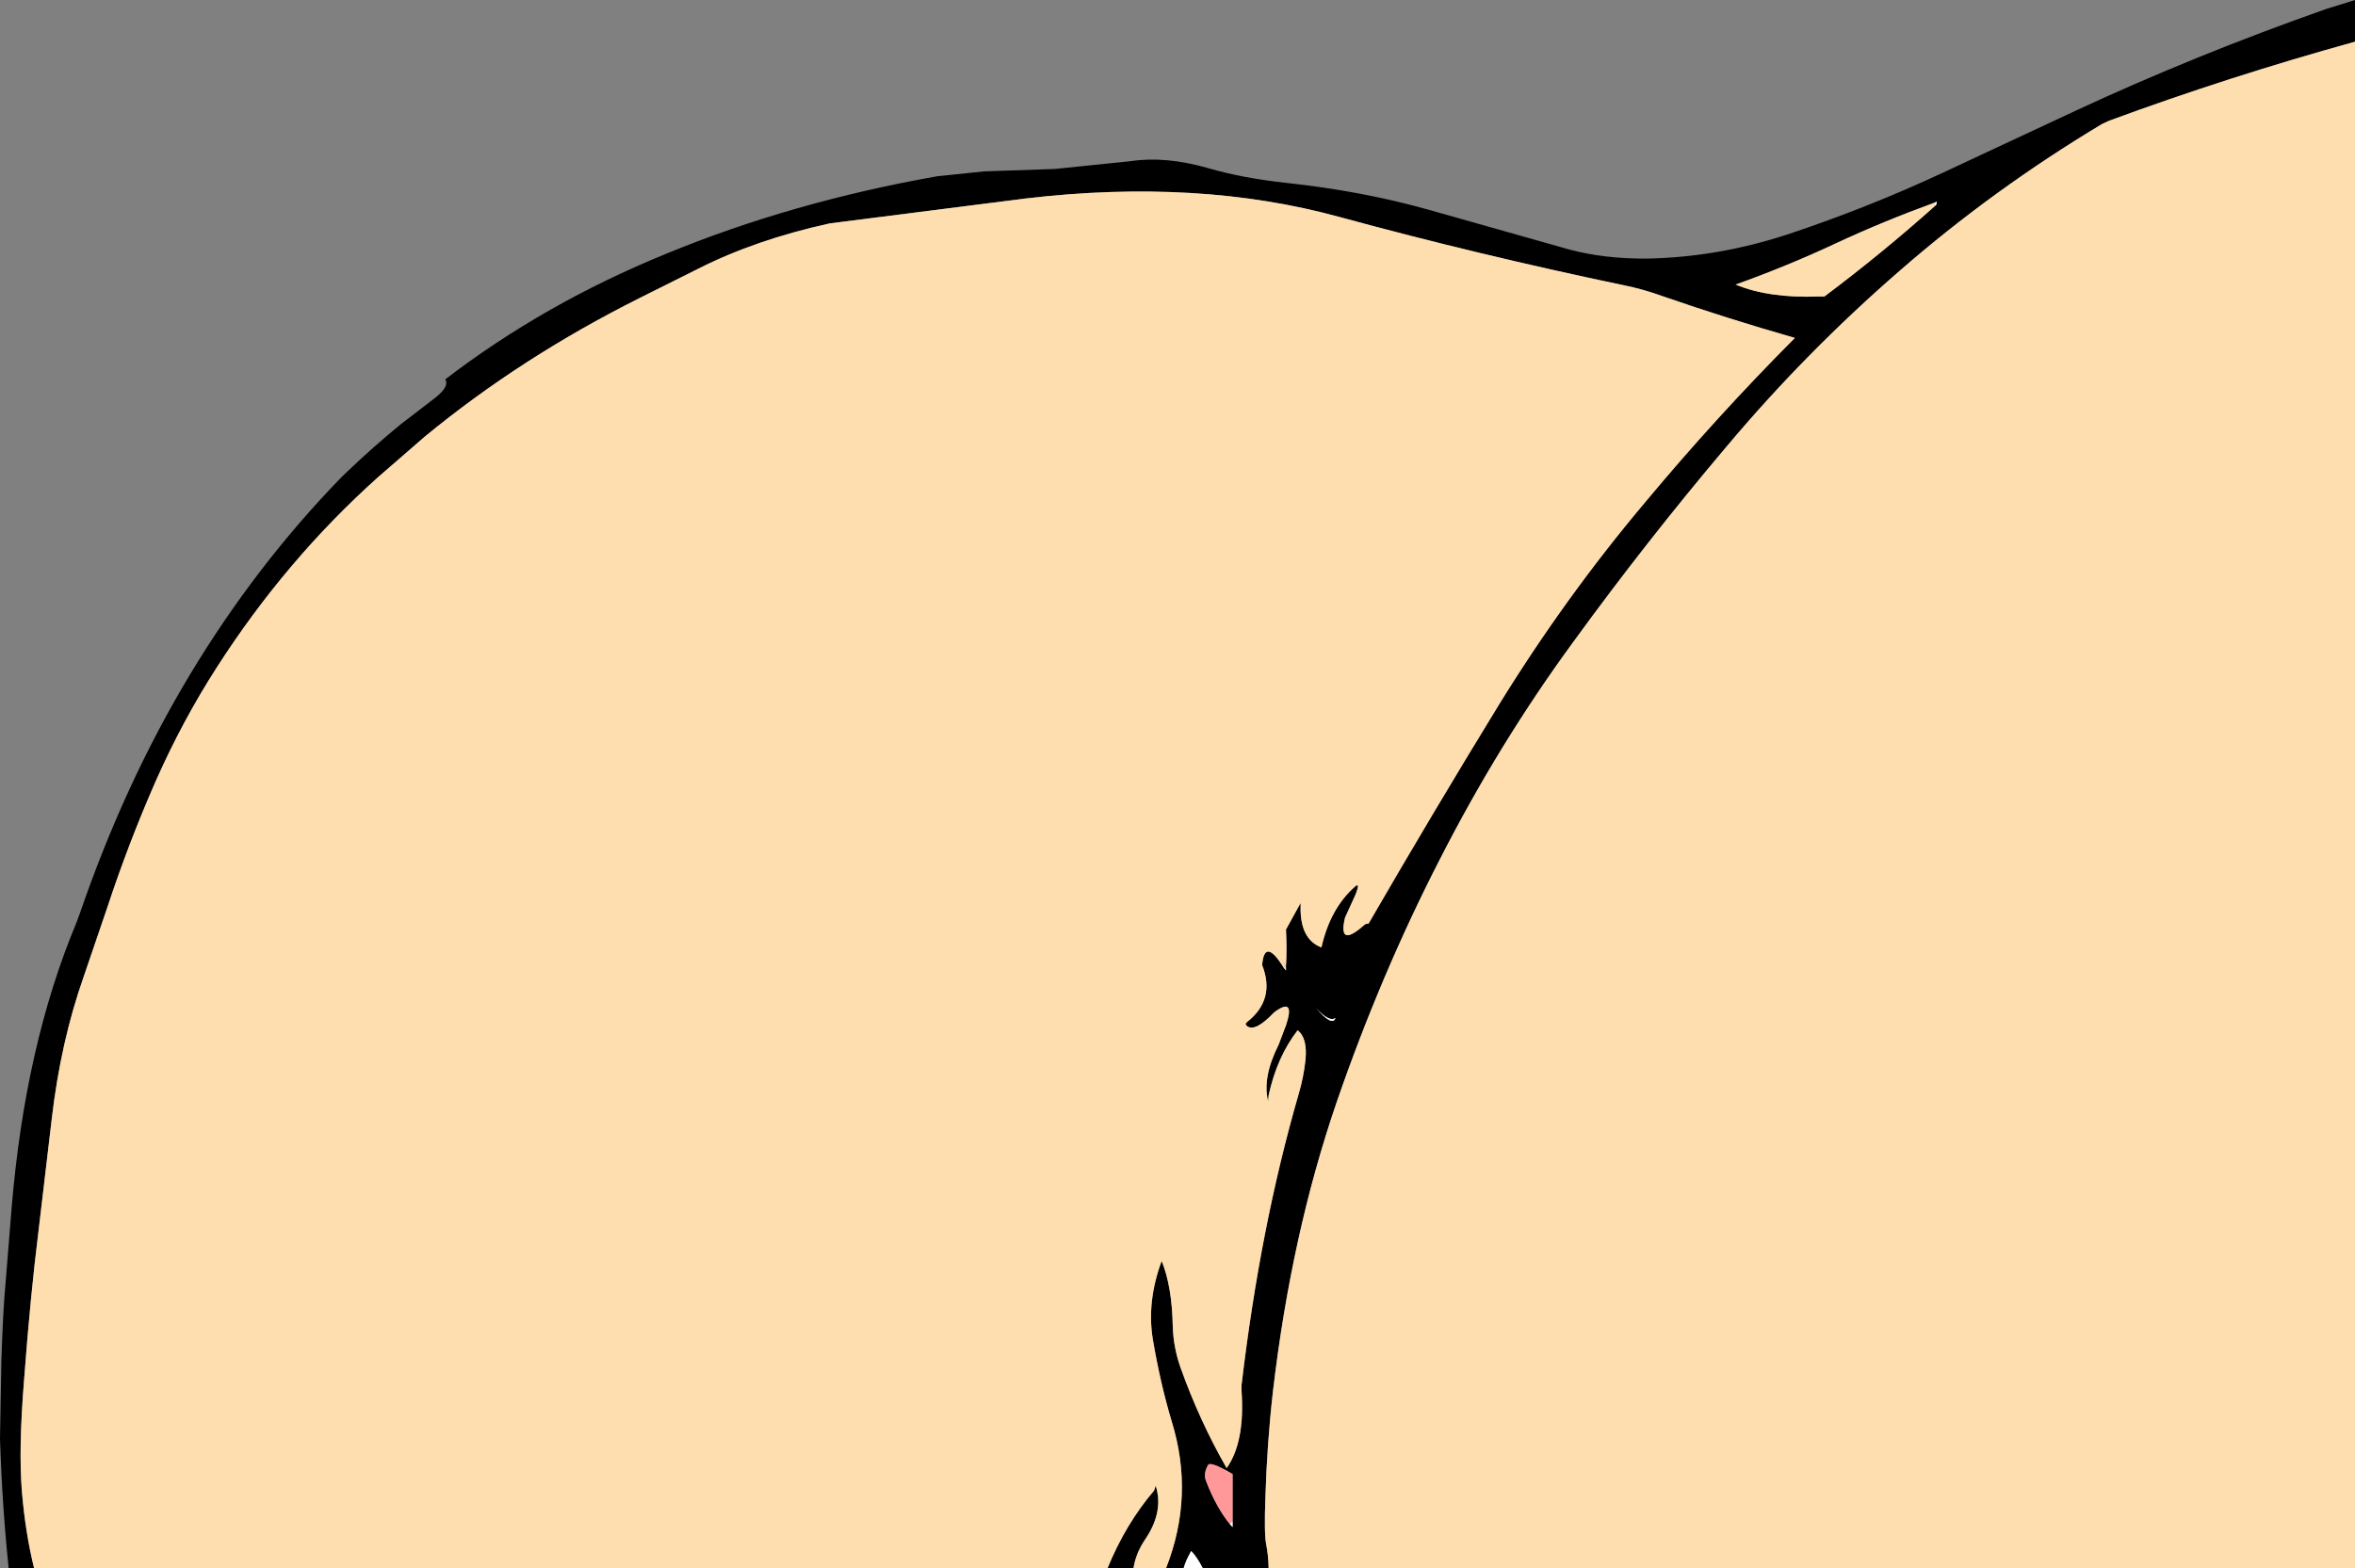
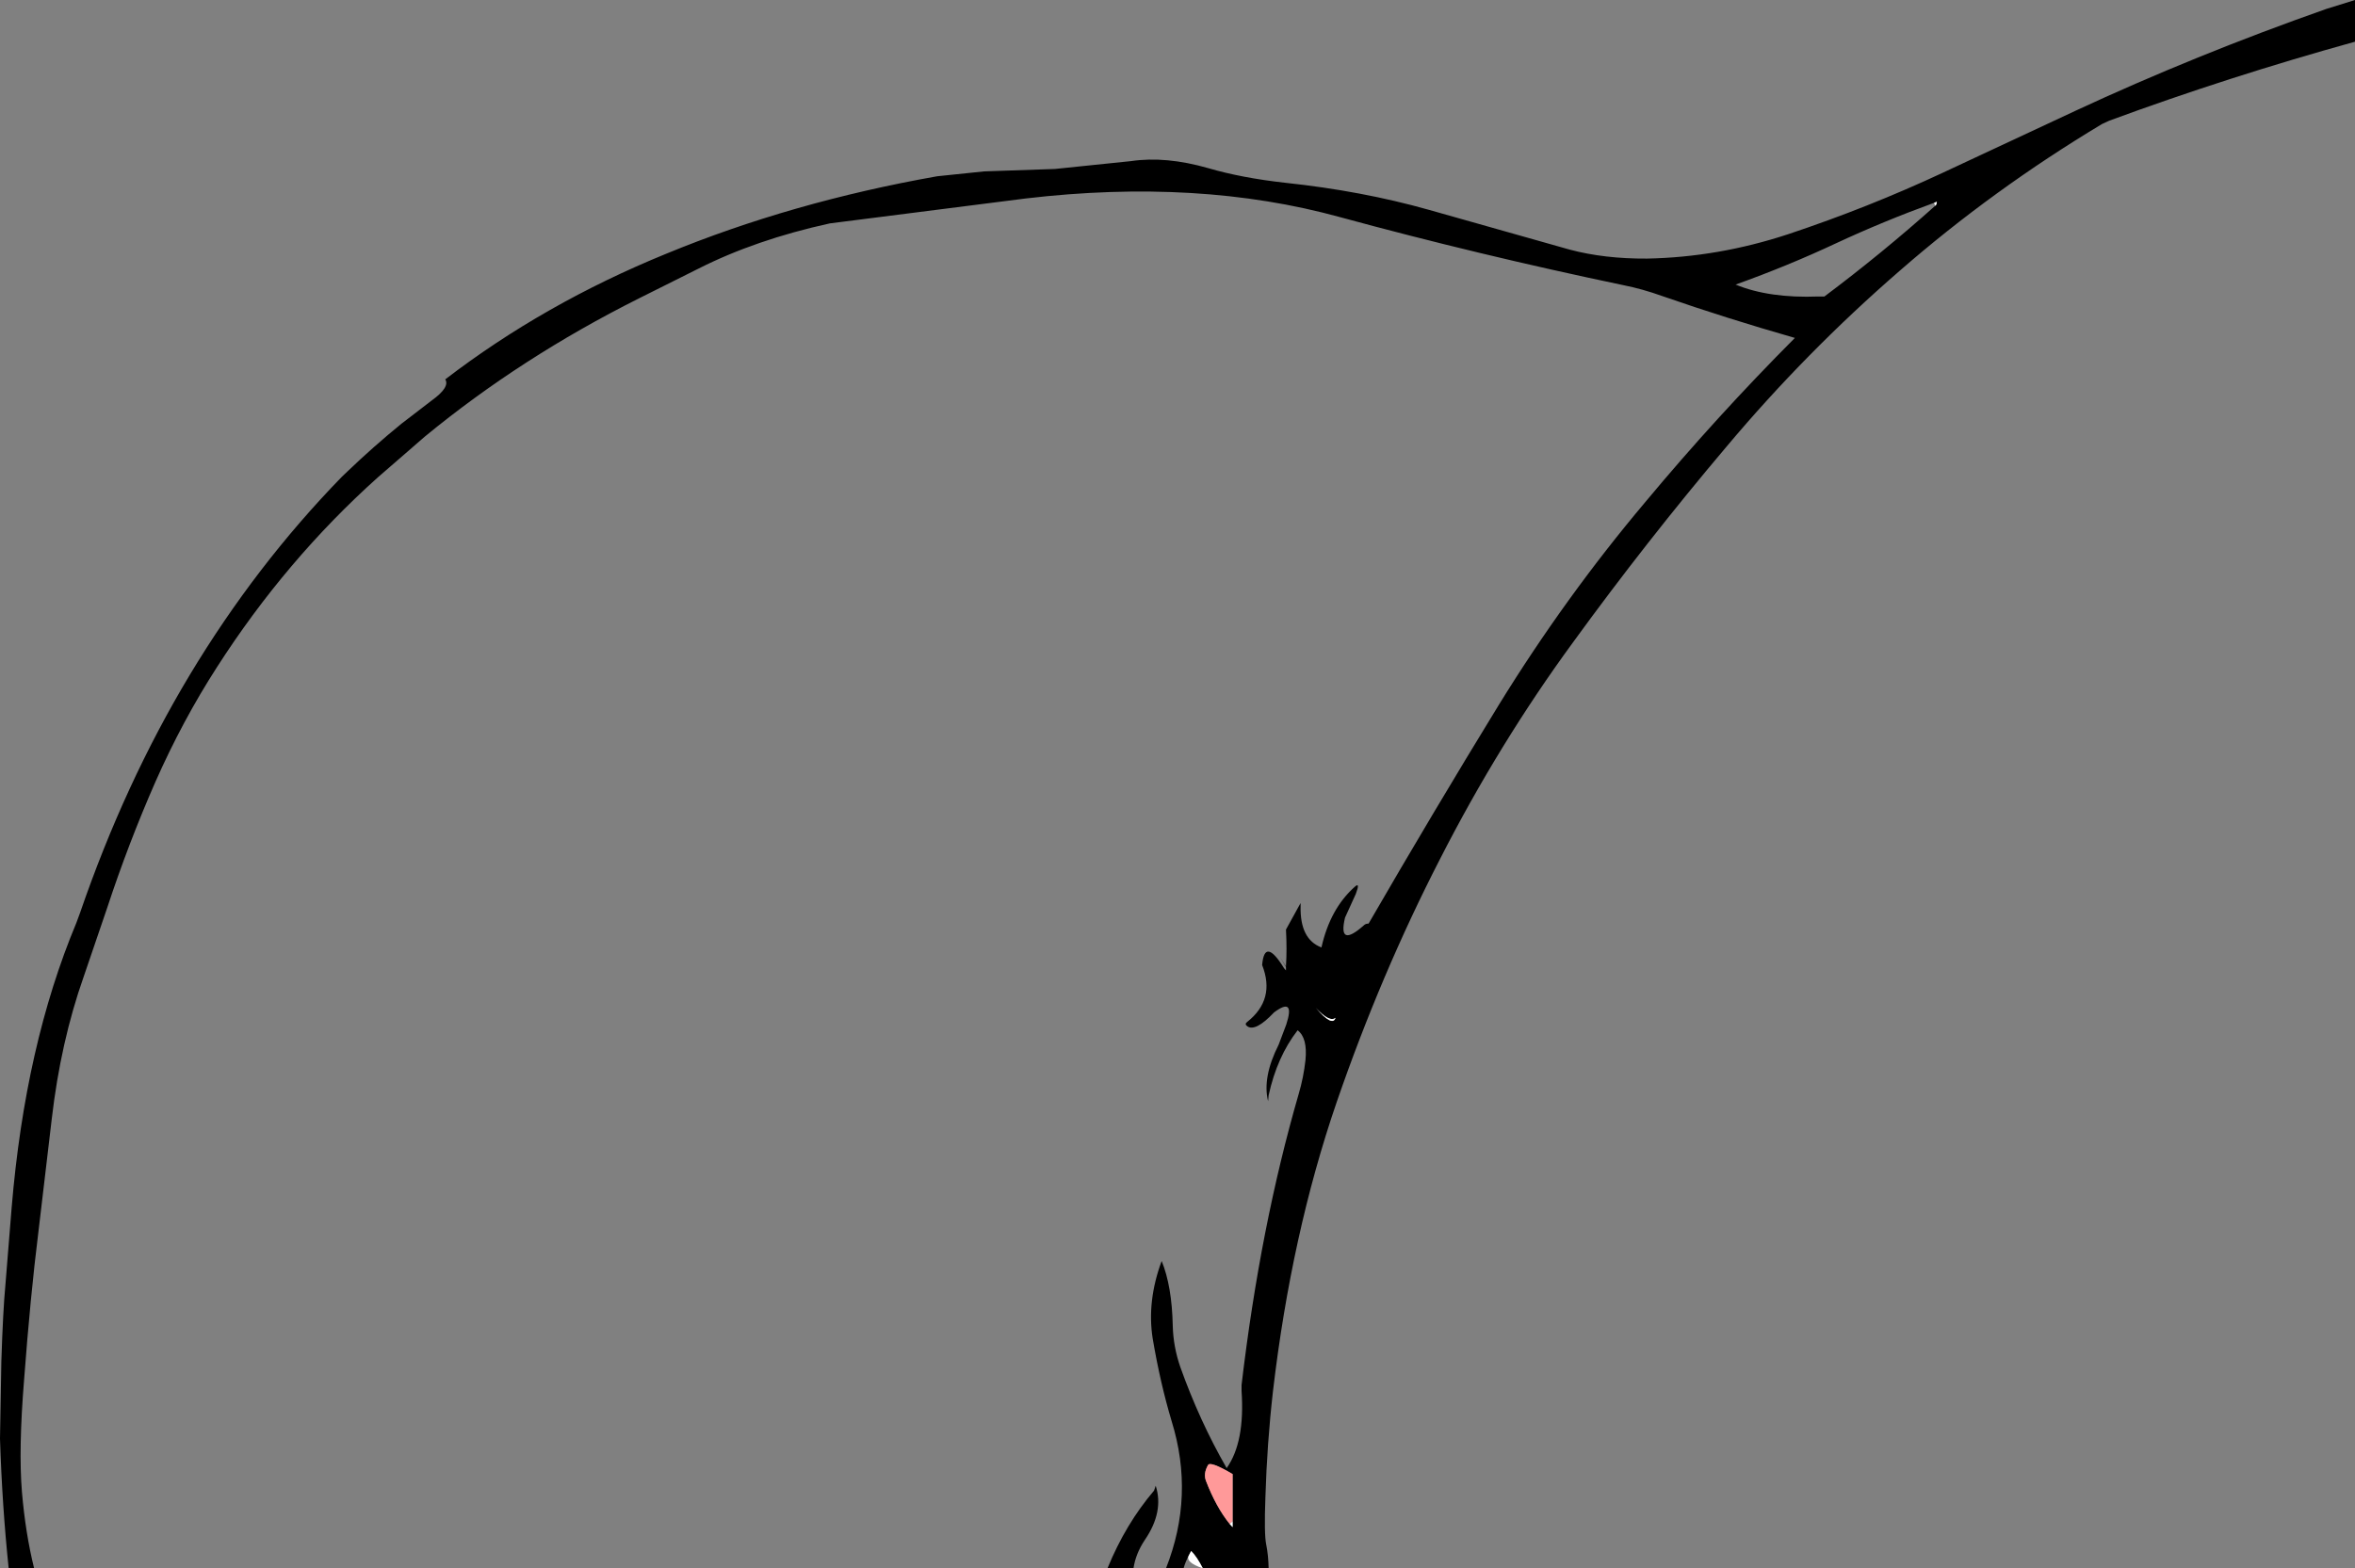
<svg xmlns="http://www.w3.org/2000/svg" height="289.6px" width="434.75px">
  <rect width="100%" height="100%" fill="#808080" stroke="none" />
  <g transform="matrix(1.0, 0.0, 0.0, 1.0, 161.4, 87.8)">
    <path d="M-155.1 201.8 L-159.8 201.8 Q-161.0 190.3 -161.4 177.85 L-161.15 163.6 Q-160.85 154.2 -160.4 149.45 L-159.25 135.2 Q-156.75 105.2 -147.3 82.6 L-146.6 80.7 Q-138.4 56.85 -126.35 36.8 -114.2 16.6 -98.3 0.25 L-97.2 -0.8 Q-92.45 -5.35 -87.3 -9.55 L-81.7 -13.85 Q-78.3 -16.3 -79.2 -17.75 -60.95 -31.75 -38.4 -40.95 -15.25 -50.5 11.6 -55.25 L20.25 -56.15 33.35 -56.6 47.4 -58.05 Q53.8 -59.0 61.65 -56.75 67.8 -54.95 75.85 -54.05 90.0 -52.55 102.4 -49.05 L128.4 -41.7 Q134.8 -40.0 142.65 -40.05 155.8 -40.3 168.7 -44.55 183.55 -49.5 197.25 -55.9 L221.65 -67.3 Q243.9 -77.65 268.05 -86.15 L273.35 -87.8 273.35 -80.1 Q249.9 -73.6 227.95 -65.5 L226.65 -64.9 Q206.5 -52.8 189.3 -37.8 172.0 -22.8 157.35 -5.35 142.55 12.15 129.0 30.8 115.35 49.45 104.45 70.8 93.5 92.1 85.35 115.75 77.0 140.1 73.6 169.1 72.5 178.75 72.2 188.75 71.95 195.45 72.35 197.4 72.75 199.4 72.8 201.8 L60.65 201.8 Q59.55 199.65 58.5 198.6 L58.05 199.45 Q57.4 200.7 57.1 201.8 L53.85 201.8 Q59.15 188.4 54.9 174.65 52.8 167.65 51.4 159.4 50.3 152.5 53.05 145.05 54.95 149.7 55.1 157.05 55.2 160.9 56.5 164.65 60.05 174.6 65.05 183.3 68.45 178.5 67.8 169.05 L67.8 167.95 Q71.25 138.7 78.35 114.2 79.25 111.15 79.6 107.95 80.0 103.85 78.15 102.45 74.35 107.35 72.8 114.45 L72.7 115.55 Q71.6 111.15 74.65 105.1 L76.05 101.4 Q77.75 96.2 73.8 99.15 70.35 102.8 68.85 101.7 68.3 101.3 68.85 100.9 74.1 96.75 71.6 90.4 72.05 85.15 75.65 91.0 L76.0 91.4 76.0 91.05 76.0 90.75 74.95 89.0 76.0 90.65 Q76.2 87.5 76.0 83.85 L78.7 78.95 78.7 79.5 Q78.55 85.65 82.55 87.15 84.15 80.0 88.7 75.95 89.75 75.0 88.9 77.25 L86.9 81.65 Q85.55 87.35 90.4 83.05 90.7 82.75 91.25 82.75 103.05 62.35 115.3 42.35 127.6 22.4 142.3 4.95 155.5 -10.9 169.95 -25.4 157.2 -29.05 145.55 -33.1 141.8 -34.45 138.25 -35.15 111.5 -40.75 86.0 -47.7 59.85 -54.9 27.95 -51.15 L-8.2 -46.55 Q-21.9 -43.55 -32.55 -38.15 L-43.45 -32.7 Q-65.2 -21.8 -82.95 -7.2 L-91.65 0.35 Q-108.65 15.6 -121.35 35.4 -127.7 45.25 -132.7 56.55 -137.7 67.95 -141.6 79.8 L-145.95 92.55 Q-150.2 104.6 -151.85 118.85 L-154.3 139.6 Q-155.8 151.6 -156.95 166.95 -158.0 179.85 -157.35 187.7 -156.7 195.35 -155.1 201.8 M47.85 201.8 L43.05 201.8 Q46.4 193.6 51.65 187.45 L51.95 186.55 Q53.5 191.35 49.95 196.55 48.25 199.1 47.85 201.8 M195.65 -50.35 Q186.3 -46.95 177.6 -42.9 168.65 -38.7 159.0 -35.25 165.2 -32.7 174.3 -33.05 L175.4 -33.05 Q186.0 -41.0 195.85 -49.8 196.15 -50.0 196.15 -50.55 L195.65 -50.35 M81.5 98.3 Q84.6 101.9 85.15 100.15 84.05 101.05 81.5 98.3 M66.15 193.1 L66.15 184.4 Q62.0 181.95 61.6 182.75 60.7 184.35 61.25 185.7 63.1 190.5 65.6 193.6 L66.15 194.2 66.15 193.1" fill="#000000" fill-rule="evenodd" stroke="none" />
-     <path d="M273.35 -80.1 L273.35 201.8 72.8 201.8 Q72.75 199.4 72.35 197.4 71.95 195.45 72.2 188.75 72.5 178.75 73.6 169.1 77.0 140.1 85.35 115.75 93.5 92.1 104.45 70.8 115.35 49.45 129.0 30.8 142.55 12.15 157.35 -5.35 172.0 -22.8 189.3 -37.8 206.5 -52.8 226.65 -64.9 L227.95 -65.5 Q249.9 -73.6 273.35 -80.1 M53.85 201.8 L47.85 201.8 Q48.25 199.1 49.95 196.55 53.5 191.35 51.95 186.55 L51.65 187.45 Q46.4 193.6 43.05 201.8 L-155.1 201.8 Q-156.7 195.35 -157.35 187.7 -158.0 179.85 -156.95 166.95 -155.8 151.6 -154.3 139.6 L-151.85 118.85 Q-150.2 104.6 -145.95 92.55 L-141.6 79.8 Q-137.7 67.95 -132.7 56.55 -127.7 45.25 -121.35 35.4 -108.65 15.6 -91.65 0.35 L-82.95 -7.2 Q-65.2 -21.8 -43.45 -32.7 L-32.55 -38.15 Q-21.9 -43.55 -8.2 -46.55 L27.95 -51.15 Q59.85 -54.9 86.0 -47.7 111.5 -40.75 138.25 -35.15 141.8 -34.45 145.55 -33.1 157.2 -29.05 169.95 -25.4 155.5 -10.9 142.3 4.95 127.6 22.4 115.3 42.35 103.05 62.35 91.25 82.75 90.7 82.75 90.4 83.05 85.55 87.35 86.9 81.65 L88.9 77.25 Q89.75 75.0 88.7 75.95 84.15 80.0 82.55 87.15 78.55 85.65 78.7 79.5 L78.7 78.95 76.0 83.85 Q76.2 87.5 76.0 90.65 L74.95 89.0 76.0 90.75 76.0 91.05 75.65 91.0 Q72.05 85.15 71.6 90.4 74.1 96.75 68.85 100.9 68.3 101.3 68.85 101.7 70.35 102.8 73.8 99.15 77.75 96.2 76.05 101.4 L74.65 105.1 Q71.6 111.15 72.7 115.55 L72.8 114.45 Q74.35 107.35 78.15 102.45 80.0 103.85 79.6 107.95 79.25 111.15 78.35 114.2 71.25 138.7 67.8 167.95 L67.8 169.05 Q68.45 178.5 65.05 183.3 60.05 174.6 56.5 164.65 55.2 160.9 55.1 157.05 54.95 149.7 53.05 145.05 50.3 152.5 51.4 159.4 52.8 167.65 54.9 174.65 59.15 188.4 53.85 201.8 M195.85 -49.8 Q186.0 -41.0 175.4 -33.05 L174.3 -33.05 Q165.2 -32.7 159.0 -35.25 168.65 -38.7 177.6 -42.9 186.3 -46.95 195.65 -50.35 L195.85 -49.8" fill="#fedeae" fill-rule="evenodd" stroke="none" />
-     <path d="M60.65 201.8 L57.1 201.8 Q57.4 200.7 58.05 199.45 L58.5 198.6 Q59.55 199.65 60.65 201.8 M195.65 -50.35 L196.15 -50.55 Q196.15 -50.0 195.85 -49.8 L195.65 -50.35 M81.5 98.3 Q84.05 101.05 85.15 100.15 84.6 101.9 81.5 98.3 M65.6 193.6 L66.15 193.1 66.15 194.2 65.6 193.6" fill="#ffffff" fill-rule="evenodd" stroke="none" />
-     <path d="M76.0 91.05 L76.0 91.4 75.65 91.0 76.0 91.05" fill="#fefefe" fill-rule="evenodd" stroke="none" />
+     <path d="M60.65 201.8 Q57.4 200.7 58.05 199.45 L58.5 198.6 Q59.55 199.65 60.65 201.8 M195.65 -50.35 L196.15 -50.55 Q196.15 -50.0 195.85 -49.8 L195.65 -50.35 M81.5 98.3 Q84.05 101.05 85.15 100.15 84.6 101.9 81.5 98.3 M65.6 193.6 L66.15 193.1 66.15 194.2 65.6 193.6" fill="#ffffff" fill-rule="evenodd" stroke="none" />
    <path d="M66.15 193.1 L65.6 193.6 Q63.1 190.5 61.25 185.7 60.7 184.35 61.6 182.75 62.0 181.95 66.15 184.4 L66.15 193.1" fill="#ff9999" fill-rule="evenodd" stroke="none" />
  </g>
</svg>